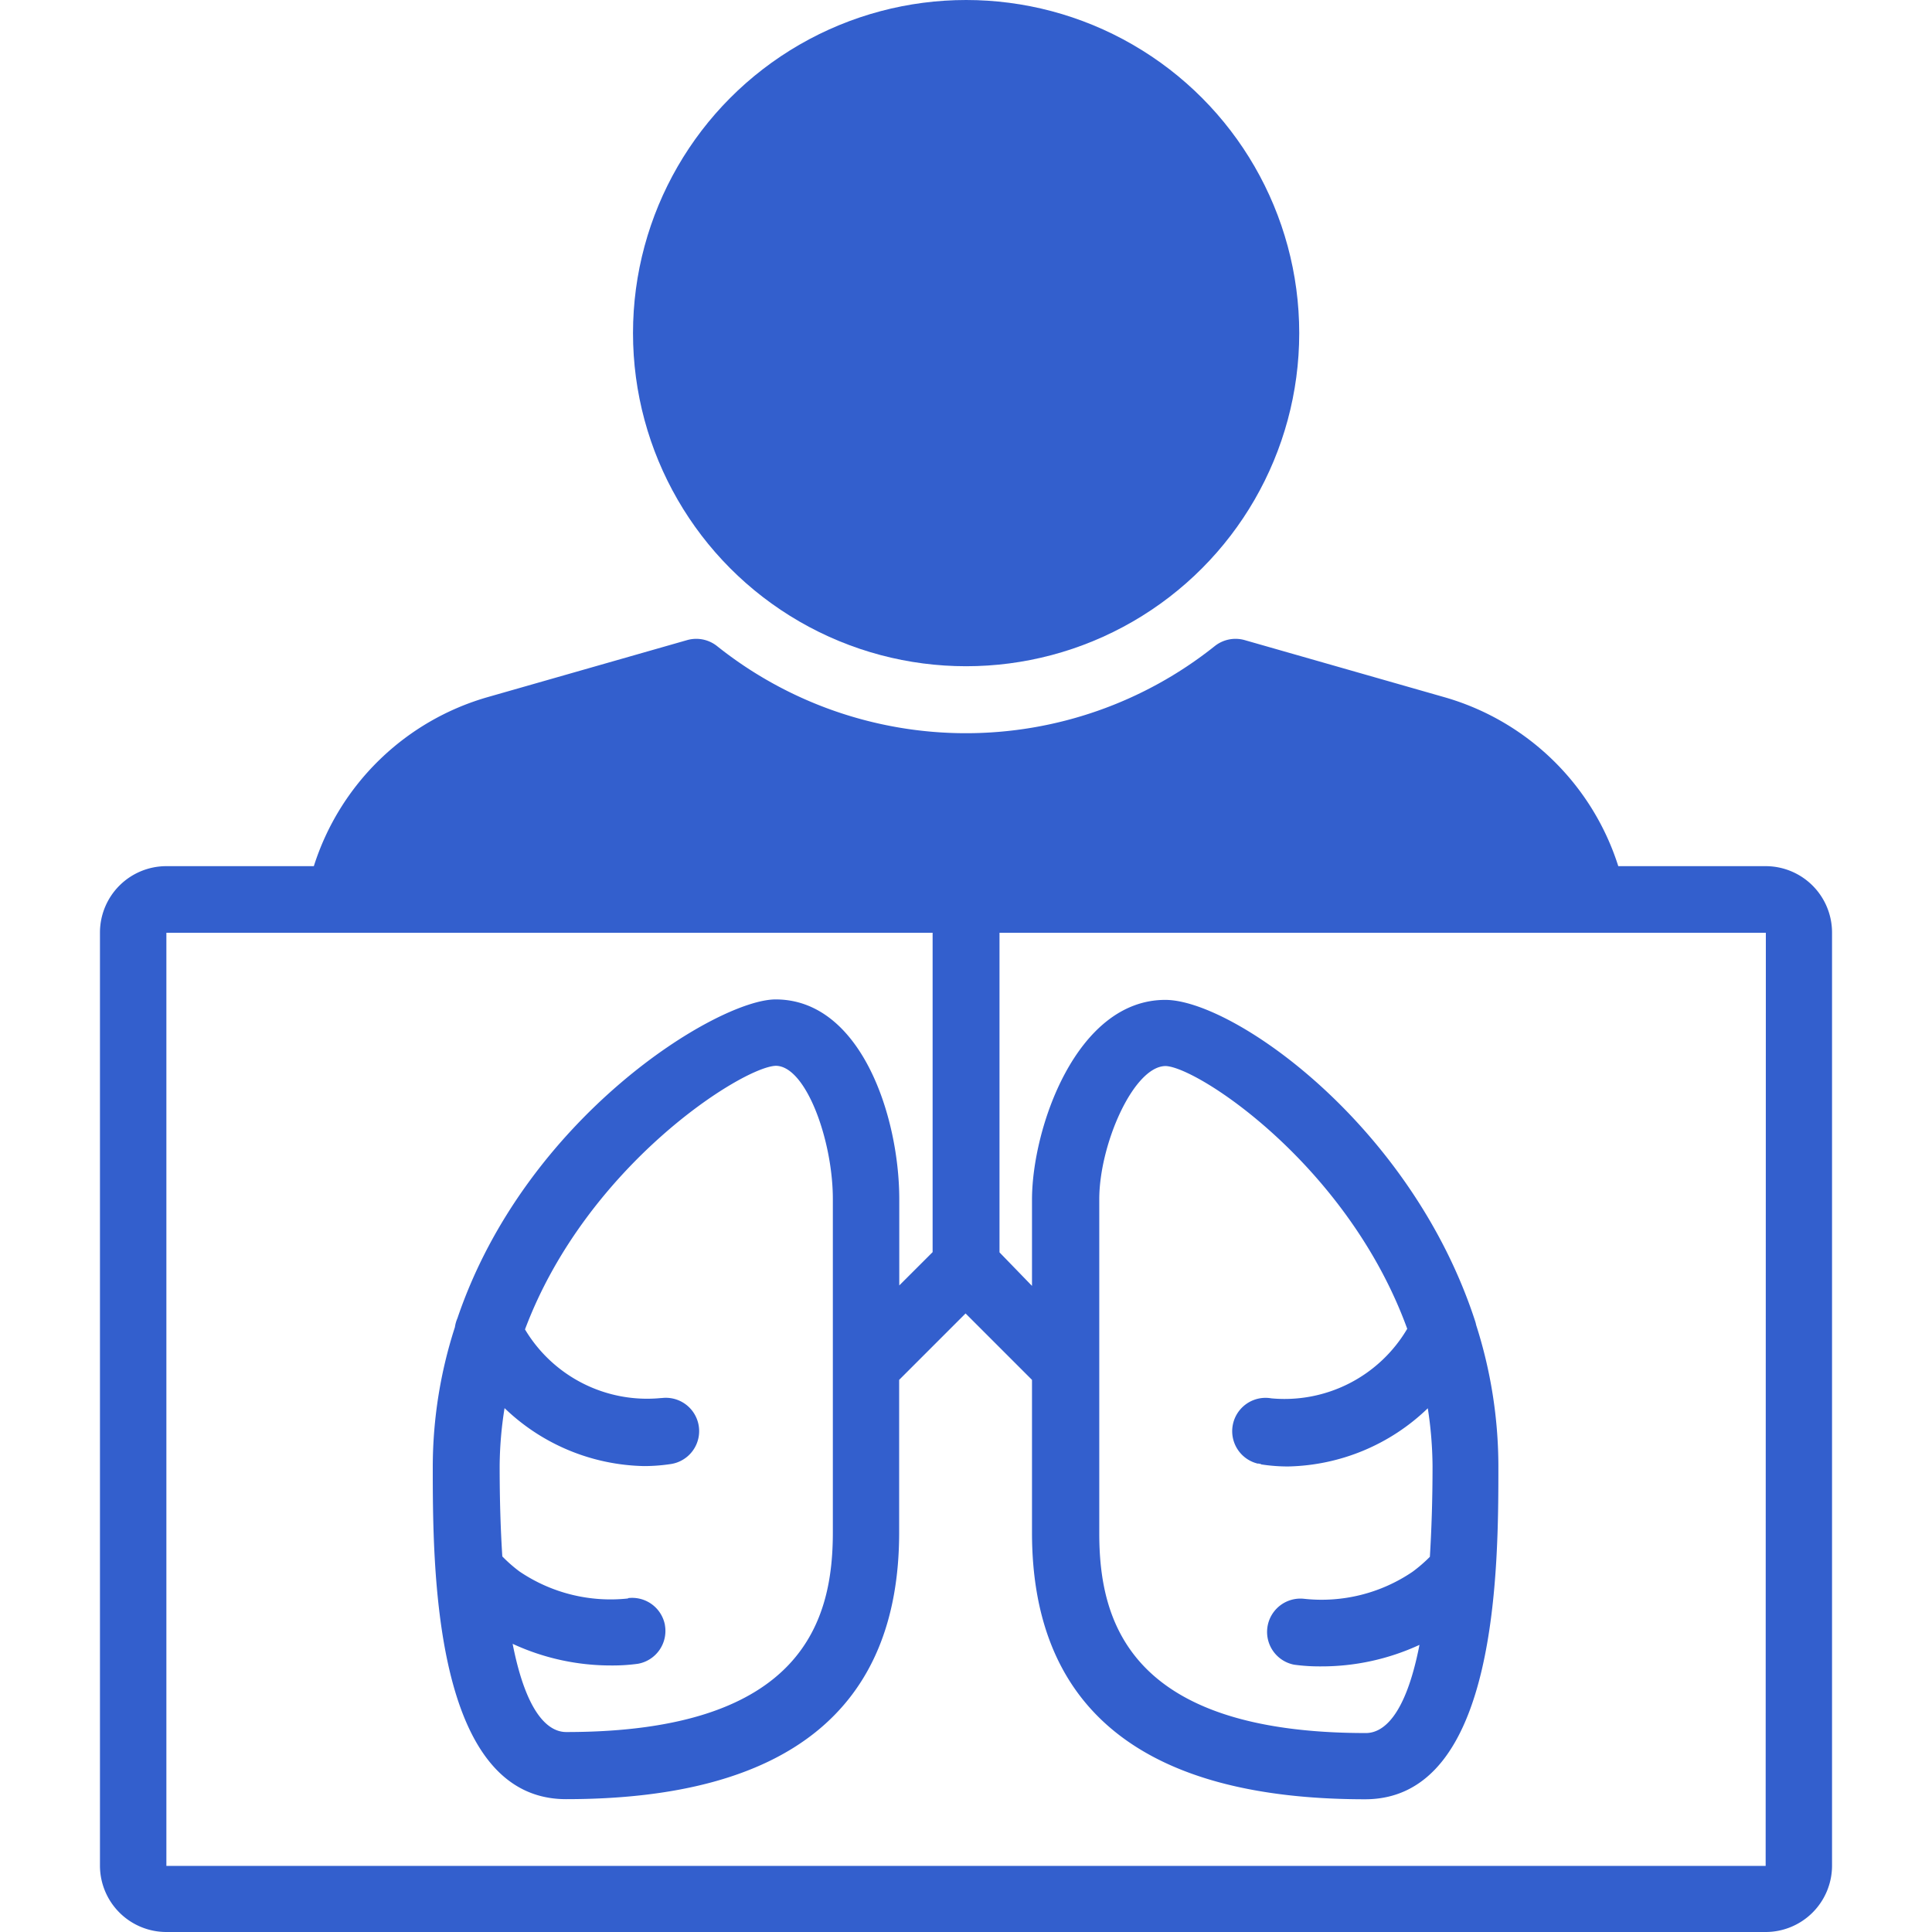
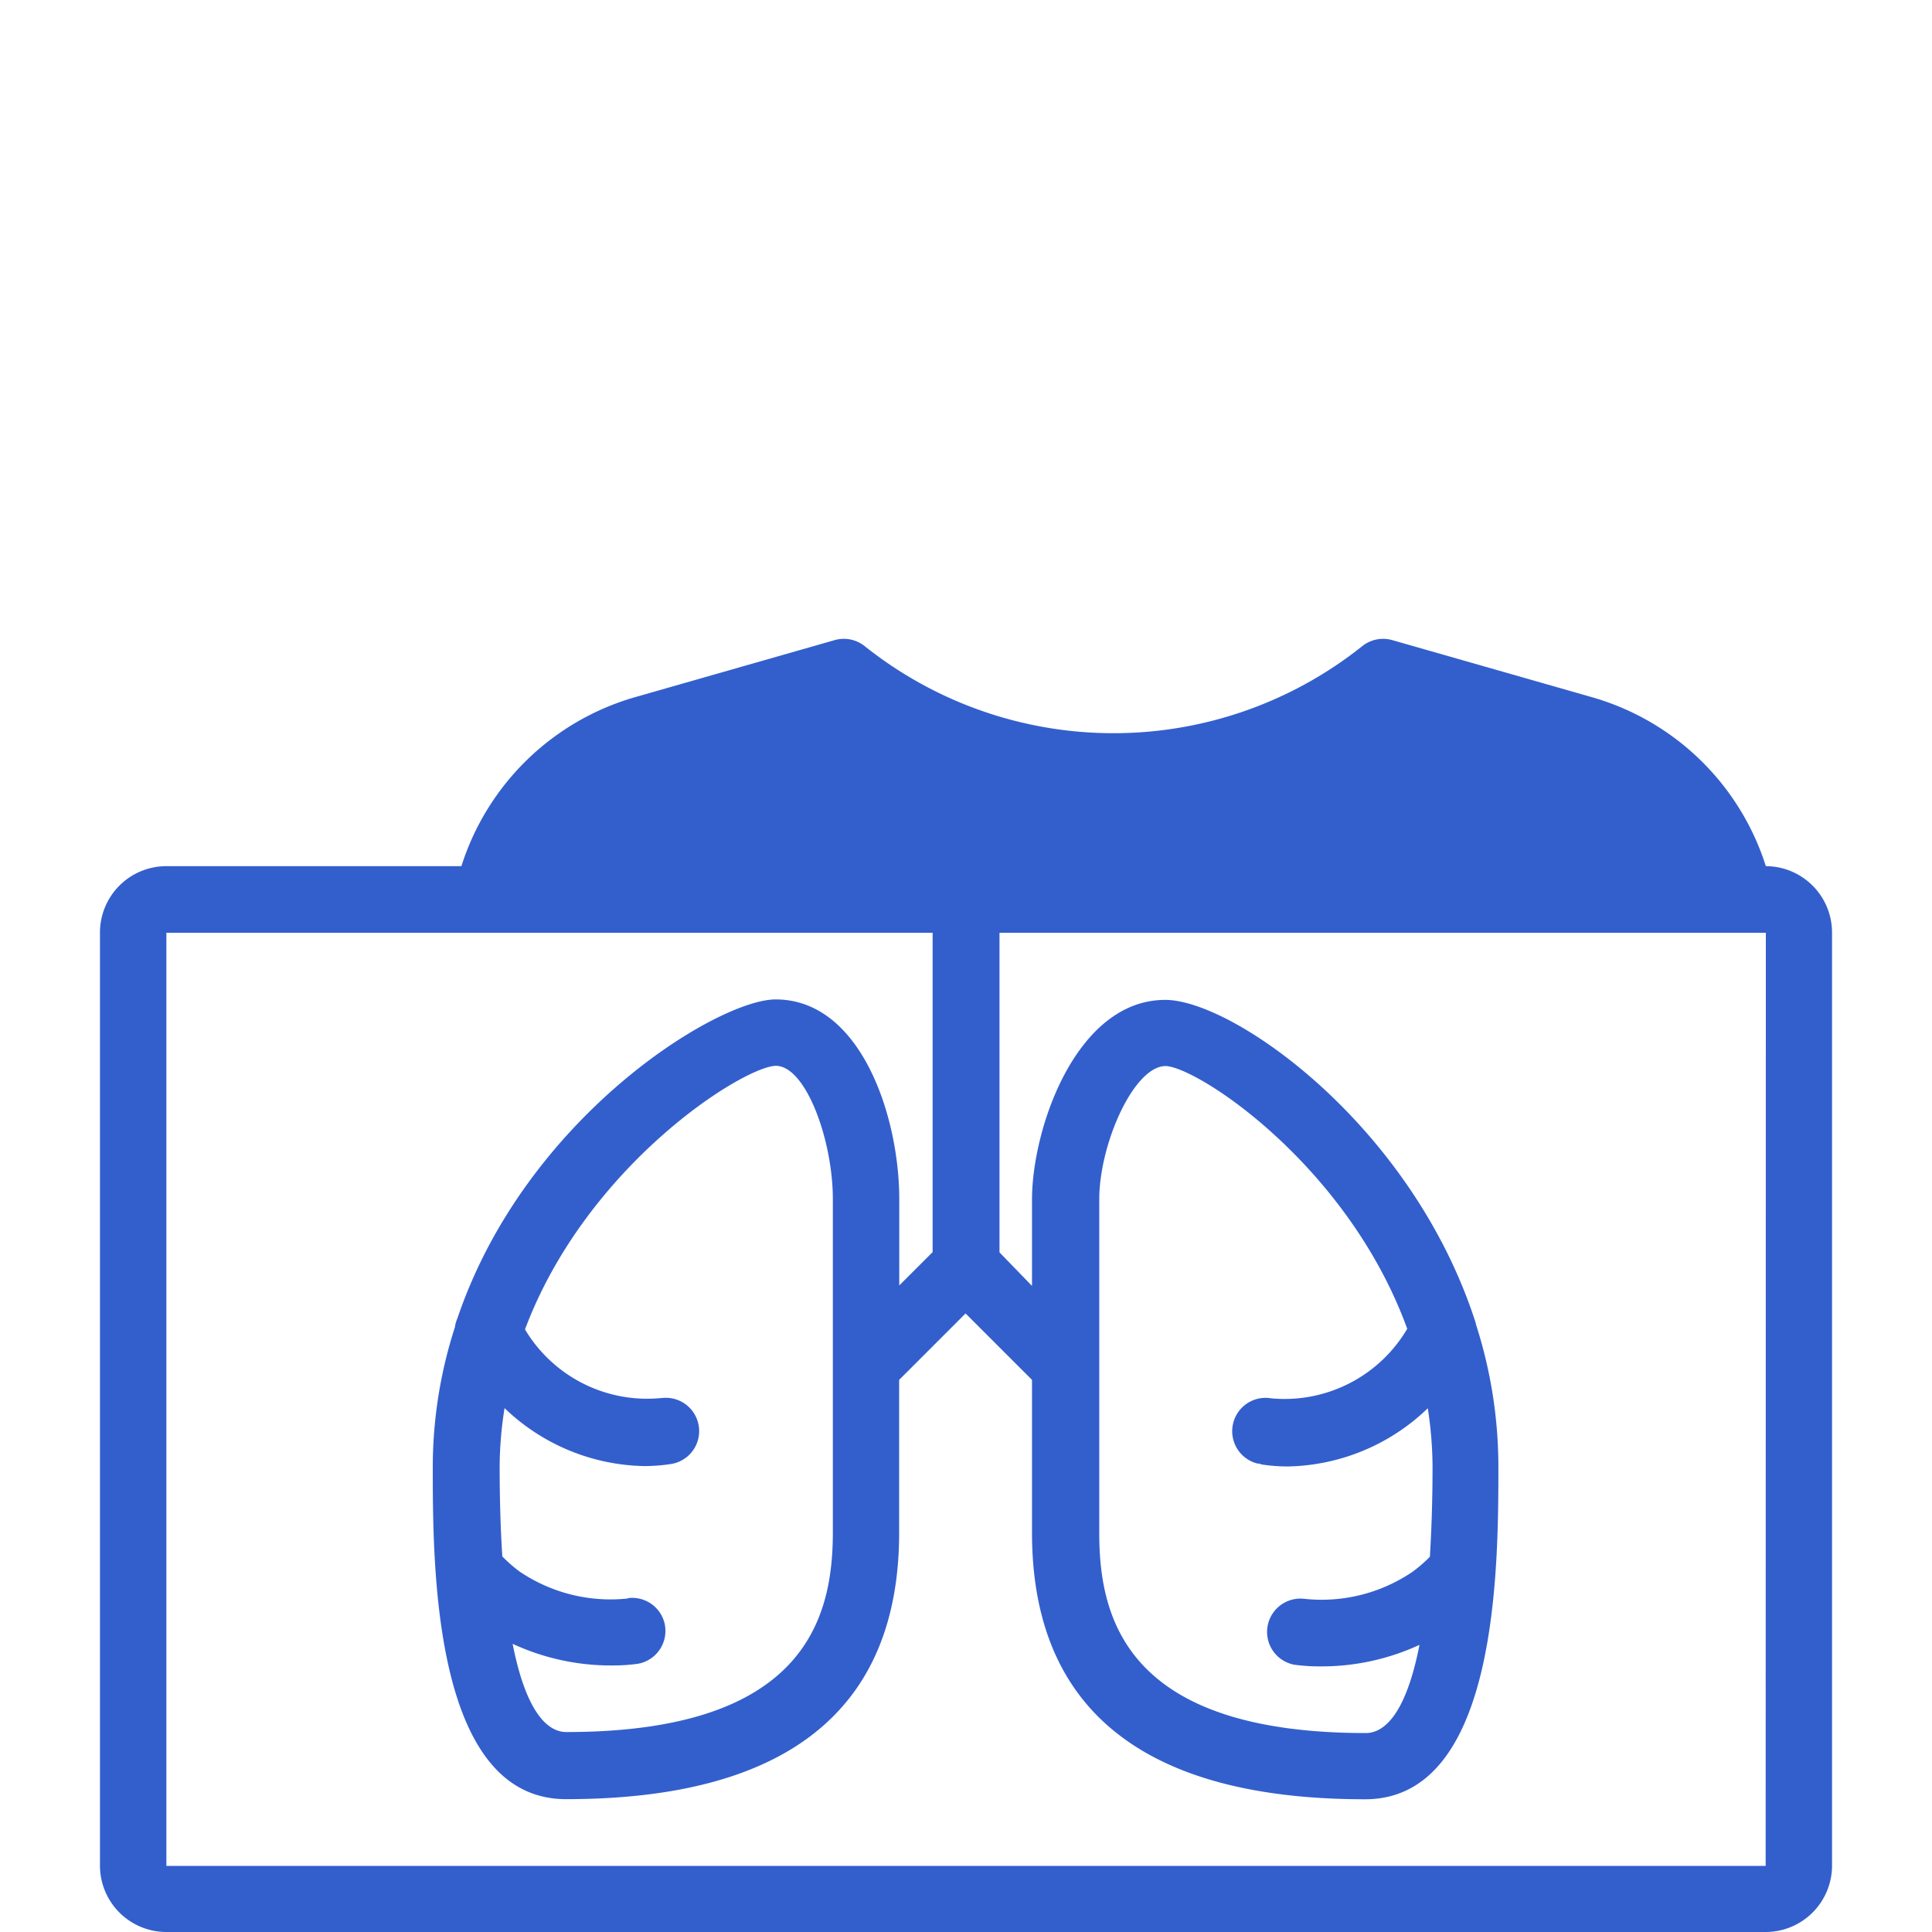
<svg xmlns="http://www.w3.org/2000/svg" id="Calque_1" data-name="Calque 1" viewBox="0 0 500 500">
  <defs>
    <style>.cls-1{fill:#335fcd;}</style>
  </defs>
-   <circle class="cls-1" cx="250.03" cy="86.21" r="86.21" />
-   <path class="cls-1" d="M457,224.16H418.81a66.35,66.35,0,0,0-45.08-43.75l-51.57-14.74a8.65,8.65,0,0,0-7.81,1.56,103.26,103.26,0,0,1-128.75,0,8.65,8.65,0,0,0-7.81-1.56l-51.57,14.74a66.38,66.38,0,0,0-45,43.75H43.06a17.19,17.19,0,0,0-17.19,17.19V482.81A17.19,17.19,0,0,0,43.06,500H456.94a17.19,17.19,0,0,0,17.19-17.19V241.4A17.19,17.19,0,0,0,457,224.16Zm-.05,258.73H43.06V241.4h198.3v82.65l-8.63,8.62v-22.3c0-21.47-9.94-51.72-32-51.72-15,0-64.66,30.3-82.35,82.52a8.76,8.76,0,0,0-.65,2.3A117.87,117.87,0,0,0,112,379.41c0,25.8,0,86.21,34.49,86.21,57.21,0,86.21-23.2,86.21-69V357.11l17.19-17.19,17.19,17.19v39.54c0,45.77,29,69,86.21,69,34.49,0,34.49-60.41,34.49-86.21a120.11,120.11,0,0,0-5.75-36.52,8.85,8.85,0,0,0-.31-1.15c-16.6-50.78-62.67-83-80.15-83-23,0-34.49,33.16-34.49,51.73v22.29l-8.41-8.68V241.4H457Zm-284.86-62.3a8.62,8.62,0,0,0-9.54-7v.09a42,42,0,0,1-28.13-7A37.38,37.38,0,0,1,130,402.8c-.44-6.79-.69-14.47-.69-23.44a98.44,98.44,0,0,1,1.27-14.94,53.54,53.54,0,0,0,36.11,15,46.34,46.34,0,0,0,7.06-.55,8.62,8.62,0,0,0-2.45-17.06h-.2a36.79,36.79,0,0,1-35.23-17.76c15.94-42.47,56.26-67.92,64.89-68.22,7.81,0,14.78,19.28,14.78,34.49v86.21c0,22.2-7.14,51.72-69,51.72-4.17,0-10.15-3.86-13.87-22.83a60.48,60.48,0,0,0,25.56,5.6,48,48,0,0,0,6.89-.44A8.63,8.63,0,0,0,172.08,420.59Zm153.47-41.83c.2,0,.41.08.61.1h.21l-.08.11a45.19,45.19,0,0,0,7.06.55,53.59,53.59,0,0,0,36.15-15.06,101.32,101.32,0,0,1,1.23,15c0,8.9-.27,16.56-.69,23.44a38.39,38.39,0,0,1-4.48,3.87,41.89,41.89,0,0,1-28.05,7,8.63,8.63,0,0,0-2.6,17.05,48.26,48.26,0,0,0,6.9.44,60.36,60.36,0,0,0,25.54-5.57c-3.71,19-9.7,22.82-13.87,22.82-61.82,0-69-29.52-69-51.72V310.37c0-14.23,8.91-34.48,17.19-34.48,8.32.29,47.12,25.67,62.51,68a36.85,36.85,0,0,1-35.18,18,8.63,8.63,0,0,0-3.47,16.9Z" />
+   <path class="cls-1" d="M457,224.16a66.35,66.35,0,0,0-45.08-43.75l-51.57-14.74a8.65,8.65,0,0,0-7.81,1.56,103.26,103.26,0,0,1-128.75,0,8.65,8.65,0,0,0-7.81-1.56l-51.57,14.74a66.38,66.38,0,0,0-45,43.75H43.06a17.19,17.19,0,0,0-17.19,17.19V482.81A17.19,17.19,0,0,0,43.06,500H456.94a17.19,17.19,0,0,0,17.19-17.19V241.4A17.19,17.19,0,0,0,457,224.16Zm-.05,258.73H43.06V241.4h198.3v82.65l-8.63,8.62v-22.3c0-21.47-9.94-51.72-32-51.72-15,0-64.66,30.3-82.35,82.52a8.76,8.76,0,0,0-.65,2.3A117.87,117.87,0,0,0,112,379.41c0,25.8,0,86.21,34.49,86.21,57.21,0,86.21-23.2,86.21-69V357.11l17.19-17.19,17.19,17.19v39.54c0,45.77,29,69,86.21,69,34.49,0,34.49-60.41,34.49-86.21a120.11,120.11,0,0,0-5.75-36.52,8.85,8.85,0,0,0-.31-1.15c-16.6-50.78-62.67-83-80.15-83-23,0-34.49,33.16-34.49,51.73v22.29l-8.41-8.68V241.4H457Zm-284.86-62.3a8.62,8.62,0,0,0-9.54-7v.09a42,42,0,0,1-28.13-7A37.38,37.38,0,0,1,130,402.8c-.44-6.79-.69-14.47-.69-23.44a98.44,98.44,0,0,1,1.27-14.94,53.54,53.54,0,0,0,36.11,15,46.34,46.34,0,0,0,7.06-.55,8.62,8.62,0,0,0-2.45-17.06h-.2a36.79,36.79,0,0,1-35.23-17.76c15.94-42.47,56.26-67.92,64.89-68.22,7.81,0,14.78,19.28,14.78,34.49v86.21c0,22.2-7.14,51.72-69,51.72-4.17,0-10.15-3.86-13.87-22.83a60.48,60.48,0,0,0,25.56,5.6,48,48,0,0,0,6.89-.44A8.63,8.63,0,0,0,172.08,420.59Zm153.47-41.83c.2,0,.41.08.61.1h.21l-.08.11a45.19,45.19,0,0,0,7.06.55,53.59,53.59,0,0,0,36.15-15.06,101.32,101.32,0,0,1,1.23,15c0,8.9-.27,16.56-.69,23.44a38.39,38.39,0,0,1-4.48,3.87,41.89,41.89,0,0,1-28.05,7,8.63,8.63,0,0,0-2.6,17.05,48.26,48.26,0,0,0,6.9.44,60.36,60.36,0,0,0,25.54-5.57c-3.71,19-9.7,22.82-13.87,22.82-61.82,0-69-29.52-69-51.72V310.37c0-14.23,8.91-34.48,17.19-34.48,8.32.29,47.12,25.67,62.51,68a36.85,36.85,0,0,1-35.18,18,8.63,8.63,0,0,0-3.47,16.9Z" />
</svg>